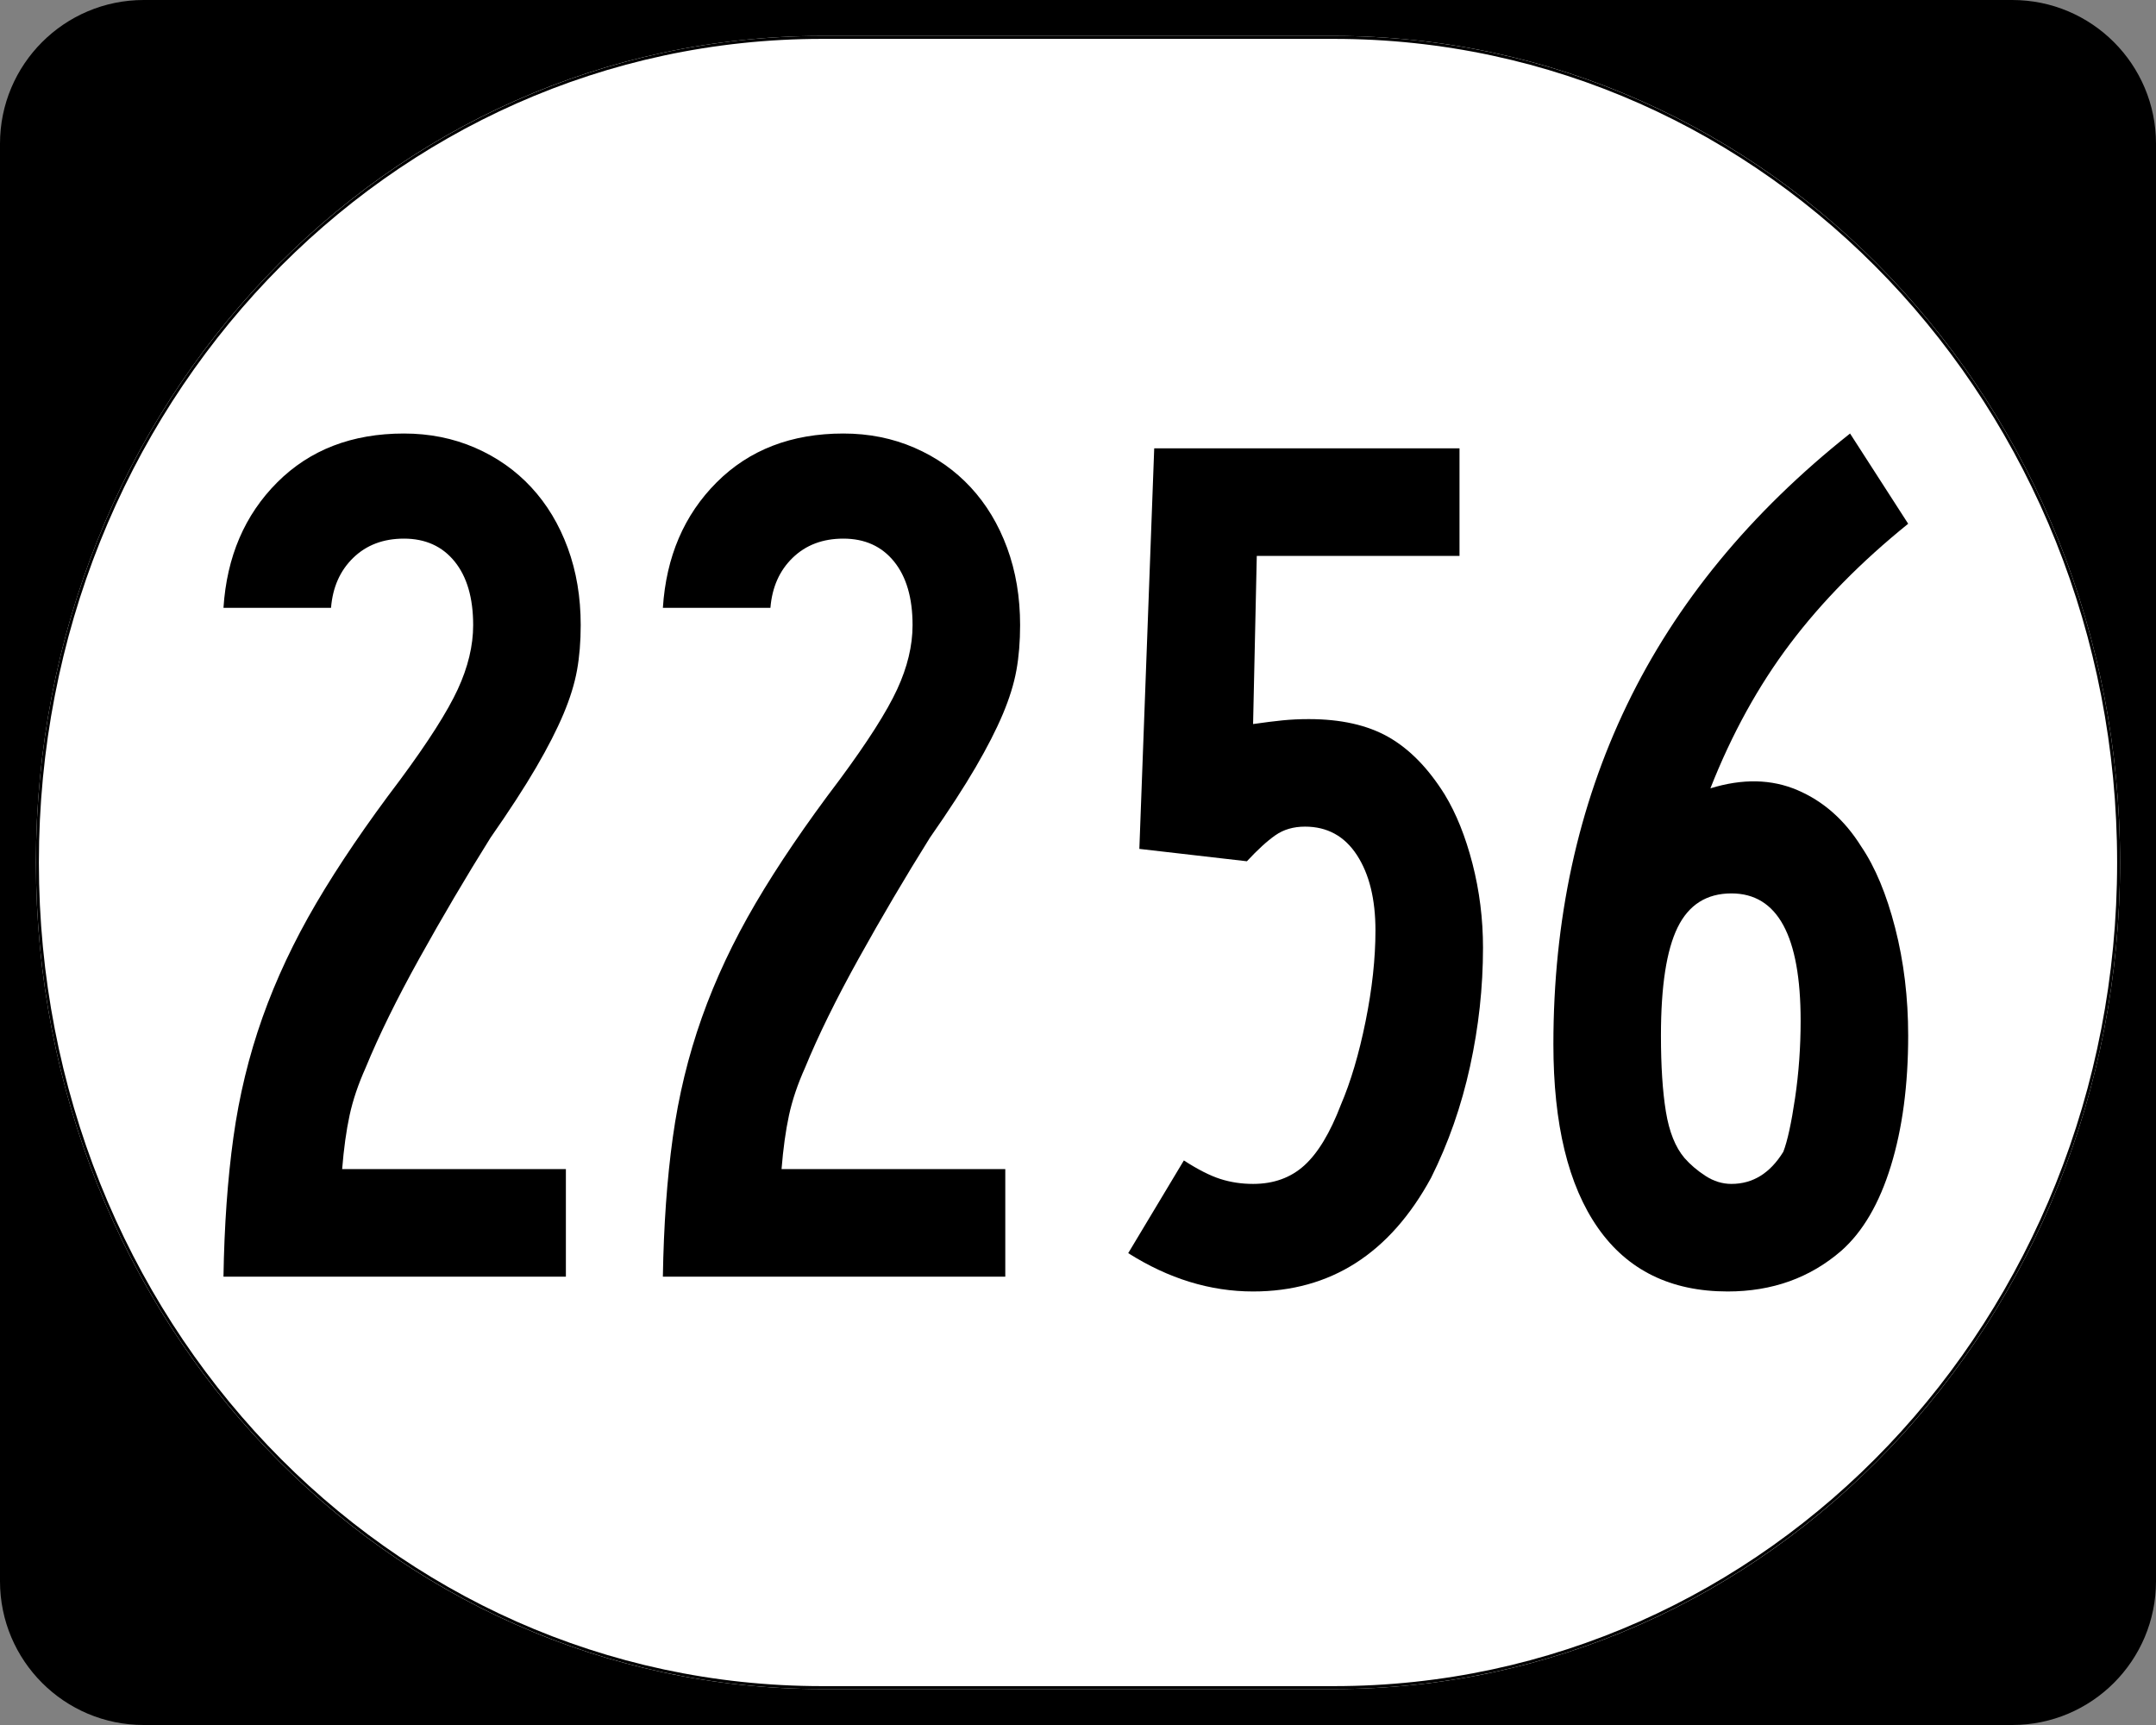
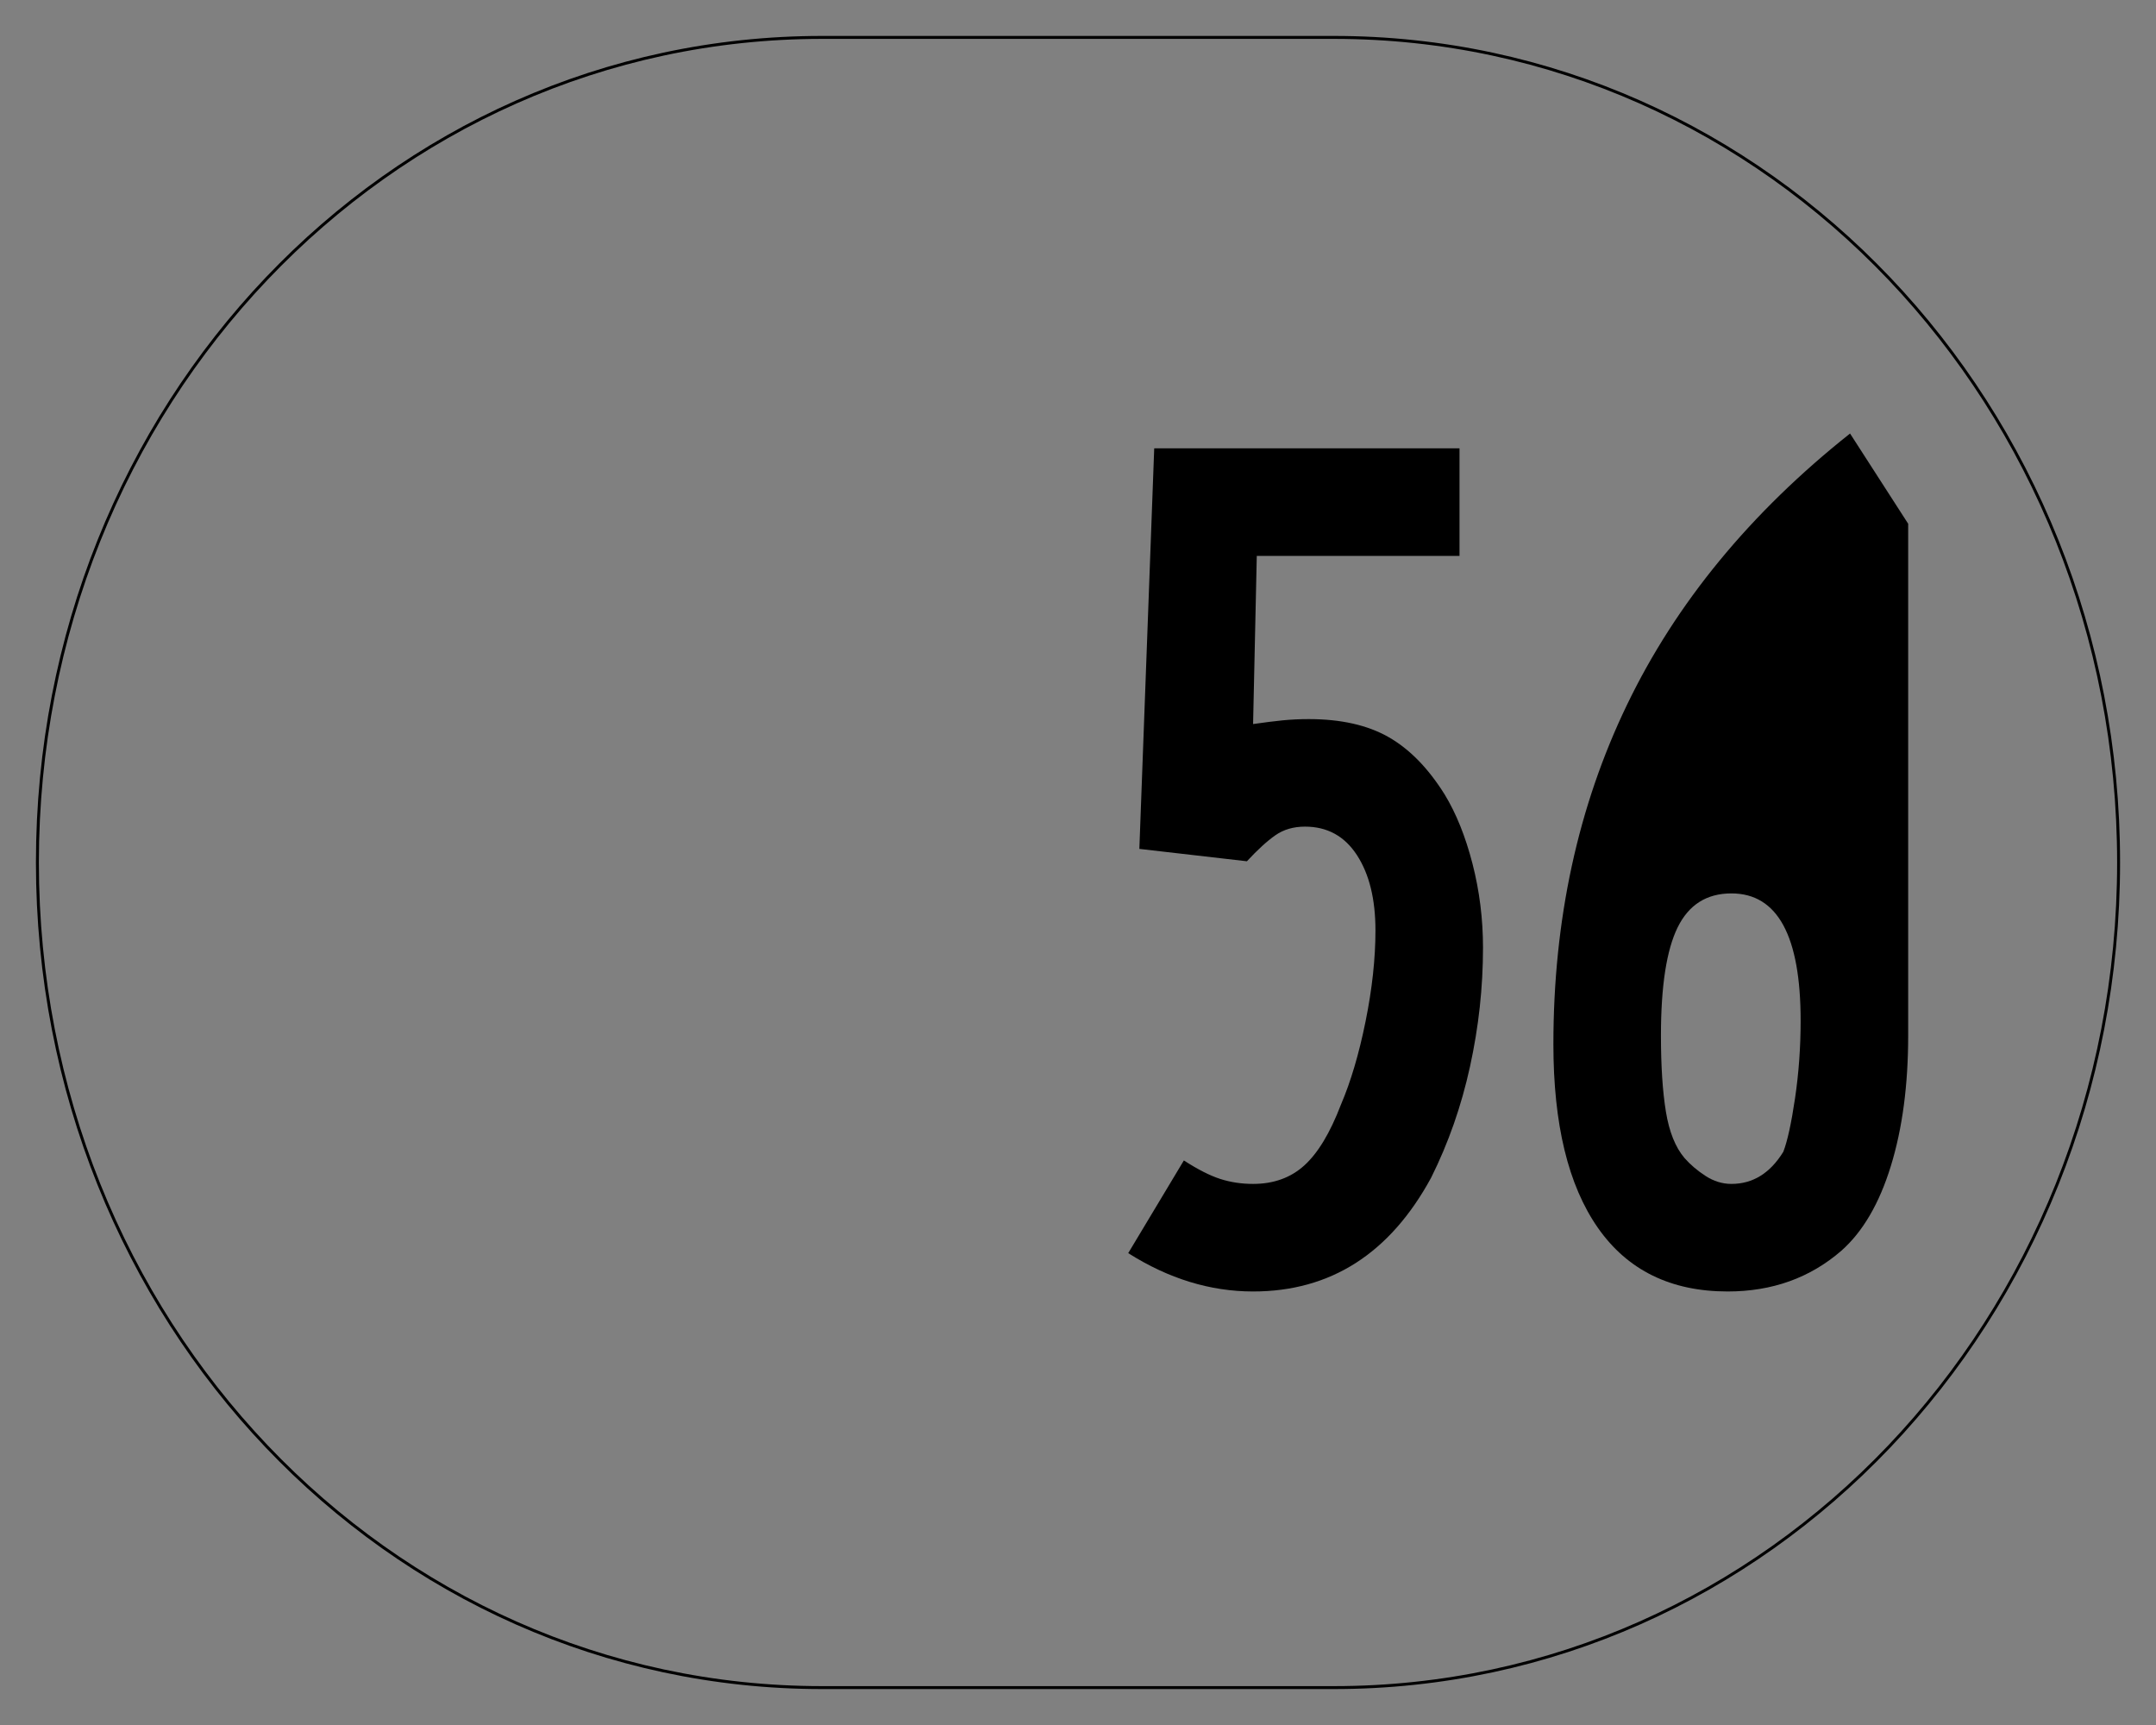
<svg xmlns="http://www.w3.org/2000/svg" xmlns:ns1="http://sodipodi.sourceforge.net/DTD/sodipodi-0.dtd" xmlns:ns2="http://www.inkscape.org/namespaces/inkscape" width="750" height="600" id="svg2" ns1:version="0.32" ns2:version="0.48.2 r9819" version="1.0" ns1:docname="Elongated_circle_2867.svg">
  <rect width="100%" height="100%" fill="#808080" stroke="none" />
  <defs id="defs4" />
  <ns1:namedview id="base" pagecolor="#ffffff" bordercolor="#666666" borderopacity="1.0" ns2:pageopacity="0.0" ns2:pageshadow="2" ns2:zoom="1.335" ns2:cx="375" ns2:cy="298.08067" ns2:document-units="px" ns2:current-layer="layer1" ns2:window-width="1280" ns2:window-height="746" ns2:window-x="-4" ns2:window-y="-4" showgrid="false" ns2:window-maximized="1" />
  <g ns2:label="Layer 1" ns2:groupmode="layer" id="layer1">
    <g style="overflow:visible" id="g1364" transform="translate(-1044.714,-564.781)">
      <g id="g3">
-         <path d="M 1044.714,614.781 C 1044.714,587.166 1067.099,564.781 1094.714,564.781 L 1744.714,564.781 C 1772.328,564.781 1794.714,587.166 1794.714,614.781 L 1794.714,1114.781 C 1794.714,1142.396 1772.328,1164.781 1744.714,1164.781 L 1094.714,1164.781 C 1067.099,1164.781 1044.714,1142.396 1044.714,1114.781 L 1044.714,614.781 L 1044.714,614.781 z " id="path7" />
        <path id="path9" d="" />
      </g>
    </g>
-     <path style="fill:#ffffff;fill-opacity:1;stroke:none;stroke-width:1;stroke-miterlimit:4;stroke-dasharray:none;stroke-opacity:1" d="M 285.851,12.5 L 464.149,12.5 C 615.585,12.5 737.5,140.725 737.5,300 C 737.5,459.275 615.585,587.5 464.149,587.5 L 285.851,587.5 C 134.415,587.5 12.5,459.275 12.5,300 C 12.5,140.725 134.415,12.5 285.851,12.5 z " id="path3057" />
    <g style="font-size:430px;font-style:normal;font-variant:normal;font-weight:normal;font-stretch:normal;text-align:center;line-height:100%;writing-mode:lr-tb;text-anchor:middle;font-family:Roadgeek 2005 Series B;-inkscape-font-specification:Roadgeek 2005 Series B" id="text1320">
-       <path d="m 202.008,217.437 c -1.4e-4,5.739 -0.429,10.973 -1.286,15.701 -0.857,4.729 -2.434,9.816 -4.731,15.262 -2.297,5.446 -5.45,11.609 -9.461,18.49 -4.011,6.881 -9.315,15.05 -15.911,24.506 -8.6,13.761 -16.841,27.737 -24.723,41.927 -7.882,14.19 -14.116,26.875 -18.7,38.055 -2.581,5.739 -4.444,11.259 -5.59,16.561 -1.146,5.302 -2.008,11.535 -2.585,18.7 l 77.83,0 0,37.412 -119.113,0 c 0.289,-17.777 1.437,-33.902 3.445,-48.376 2.008,-14.474 5.376,-28.377 10.104,-41.71 4.728,-13.332 10.964,-26.591 18.706,-39.774 7.742,-13.184 17.488,-27.518 29.237,-43.003 9.746,-13.184 16.41,-23.647 19.992,-31.389 3.582,-7.742 5.374,-15.196 5.374,-22.361 -1e-4,-9.457 -2.15,-16.836 -6.45,-22.138 -4.3,-5.301 -10.177,-7.952 -17.63,-7.952 -7.165,2.5e-4 -13.04,2.22 -17.624,6.66 -4.584,4.44 -7.165,10.247 -7.742,17.42 l -37.412,0 c 1.146,-17.776 7.381,-32.327 18.706,-43.652 11.325,-11.324 26.015,-16.987 44.072,-16.987 8.888,2.9e-4 17.131,1.649 24.729,4.947 7.598,3.298 14.12,7.885 19.566,13.759 5.446,5.875 9.673,12.898 12.683,21.068 3.009,8.171 4.514,17.13 4.514,26.875 z" style="" id="path3046" />
-       <path d="m 354.86,217.437 c -1.4e-4,5.739 -0.429,10.973 -1.286,15.701 -0.857,4.729 -2.434,9.816 -4.731,15.262 -2.297,5.446 -5.45,11.609 -9.461,18.49 -4.011,6.881 -9.315,15.05 -15.911,24.506 -8.6,13.761 -16.841,27.737 -24.723,41.927 -7.882,14.19 -14.116,26.875 -18.7,38.055 -2.581,5.739 -4.444,11.259 -5.59,16.561 -1.146,5.302 -2.008,11.535 -2.585,18.7 l 77.83,0 0,37.412 -119.113,0 c 0.289,-17.777 1.437,-33.902 3.445,-48.376 2.008,-14.474 5.376,-28.377 10.104,-41.71 4.728,-13.332 10.964,-26.591 18.706,-39.774 7.742,-13.184 17.488,-27.518 29.237,-43.003 9.746,-13.184 16.41,-23.647 19.992,-31.389 3.582,-7.742 5.374,-15.196 5.374,-22.361 -10e-5,-9.457 -2.15,-16.836 -6.45,-22.138 -4.3,-5.301 -10.177,-7.952 -17.63,-7.952 -7.165,2.5e-4 -13.04,2.22 -17.624,6.66 -4.584,4.44 -7.165,10.247 -7.742,17.42 l -37.412,0 c 1.146,-17.776 7.381,-32.327 18.706,-43.652 11.325,-11.324 26.015,-16.987 44.072,-16.987 8.888,2.9e-4 17.131,1.649 24.729,4.947 7.598,3.298 14.12,7.885 19.566,13.759 5.446,5.875 9.673,12.898 12.683,21.068 3.009,8.171 4.514,17.13 4.514,26.875 z" style="" id="path3048" />
      <path d="m 515.887,329.674 c -1.5e-4,13.761 -1.505,27.52 -4.514,41.277 -3.01,13.757 -7.524,26.659 -13.542,38.705 -14.339,26.368 -34.98,39.551 -61.925,39.551 -14.907,0 -29.386,-4.444 -43.436,-13.333 l 19.356,-32.242 c 4.873,3.149 9.1,5.297 12.683,6.443 3.582,1.146 7.381,1.719 11.397,1.719 7.165,3e-5 13.114,-2.15 17.847,-6.45 4.733,-4.3 8.963,-11.323 12.69,-21.068 3.438,-8.022 6.303,-17.696 8.595,-29.021 2.292,-11.325 3.438,-21.86 3.438,-31.606 -1.1e-4,-10.892 -2.15,-19.636 -6.45,-26.232 -4.3,-6.596 -10.321,-9.894 -18.063,-9.894 -4.007,1.6e-4 -7.445,1.004 -10.314,3.012 -2.87,2.008 -6.168,5.02 -9.894,9.035 l -37.412,-4.304 5.17,-139.322 106.201,0 0,37.412 -70.521,0 -1.286,58.487 c 4.015,-0.577 7.456,-1.008 10.321,-1.293 2.865,-0.284 5.877,-0.426 9.035,-0.426 11.18,1.9e-4 20.425,2.078 27.735,6.233 7.309,4.156 13.829,10.818 19.559,19.986 4.015,6.596 7.241,14.625 9.678,24.086 2.436,9.461 3.654,19.209 3.655,29.244 z" style="" id="path3050" />
-       <path d="m 663.791,360.197 c -1.4e-4,17.199 -2.008,32.321 -6.023,45.365 -4.016,13.044 -9.75,22.864 -17.204,29.46 -10.892,9.457 -24.08,14.185 -39.565,14.185 -19.78,0 -34.829,-7.381 -45.148,-22.144 -10.319,-14.763 -15.478,-36.045 -15.478,-63.848 -10e-6,-43.287 8.53,-82.633 25.589,-118.037 17.059,-35.404 42.928,-66.868 77.607,-94.391 l 20.222,31.389 c -16.342,13.193 -30.031,27.098 -41.067,41.717 -11.036,14.619 -20.281,31.389 -27.735,50.312 11.18,-3.447 21.285,-3.235 30.313,0.636 9.028,3.871 16.407,10.395 22.138,19.572 4.873,7.165 8.816,16.624 11.83,28.378 3.014,11.754 4.521,24.222 4.521,37.406 z m -37.412,-5.157 c -9e-5,-29.526 -8.027,-44.288 -24.08,-44.289 -8.6,1.3e-4 -14.835,3.941 -18.706,11.823 -3.871,7.882 -5.807,20.423 -5.807,37.622 -5e-5,10.612 0.573,19.428 1.719,26.449 1.146,7.021 3.298,12.394 6.456,16.121 2.003,2.292 4.438,4.37 7.303,6.233 2.865,1.863 5.877,2.795 9.035,2.795 7.454,3e-5 13.472,-3.727 18.057,-11.18 1.435,-3.727 2.797,-9.96 4.088,-18.7 1.29,-8.74 1.935,-17.698 1.936,-26.875 z" style="" id="path3052" />
+       <path d="m 663.791,360.197 c -1.4e-4,17.199 -2.008,32.321 -6.023,45.365 -4.016,13.044 -9.75,22.864 -17.204,29.46 -10.892,9.457 -24.08,14.185 -39.565,14.185 -19.78,0 -34.829,-7.381 -45.148,-22.144 -10.319,-14.763 -15.478,-36.045 -15.478,-63.848 -10e-6,-43.287 8.53,-82.633 25.589,-118.037 17.059,-35.404 42.928,-66.868 77.607,-94.391 l 20.222,31.389 z m -37.412,-5.157 c -9e-5,-29.526 -8.027,-44.288 -24.08,-44.289 -8.6,1.3e-4 -14.835,3.941 -18.706,11.823 -3.871,7.882 -5.807,20.423 -5.807,37.622 -5e-5,10.612 0.573,19.428 1.719,26.449 1.146,7.021 3.298,12.394 6.456,16.121 2.003,2.292 4.438,4.37 7.303,6.233 2.865,1.863 5.877,2.795 9.035,2.795 7.454,3e-5 13.472,-3.727 18.057,-11.18 1.435,-3.727 2.797,-9.96 4.088,-18.7 1.29,-8.74 1.935,-17.698 1.936,-26.875 z" style="" id="path3052" />
    </g>
    <path style="fill:none;fill-opacity:1;stroke:#000000;stroke-width:1.023;stroke-miterlimit:4;stroke-dasharray:none;stroke-opacity:1" d="M 285.977,13.011 L 464.023,13.011 C 615.246,13.011 736.989,141.008 736.989,300 C 736.989,458.992 615.246,586.989 464.023,586.989 L 285.977,586.989 C 134.754,586.989 13.011,458.992 13.011,300 C 13.011,141.008 134.754,13.011 285.977,13.011 z " id="rect2183" />
  </g>
</svg>